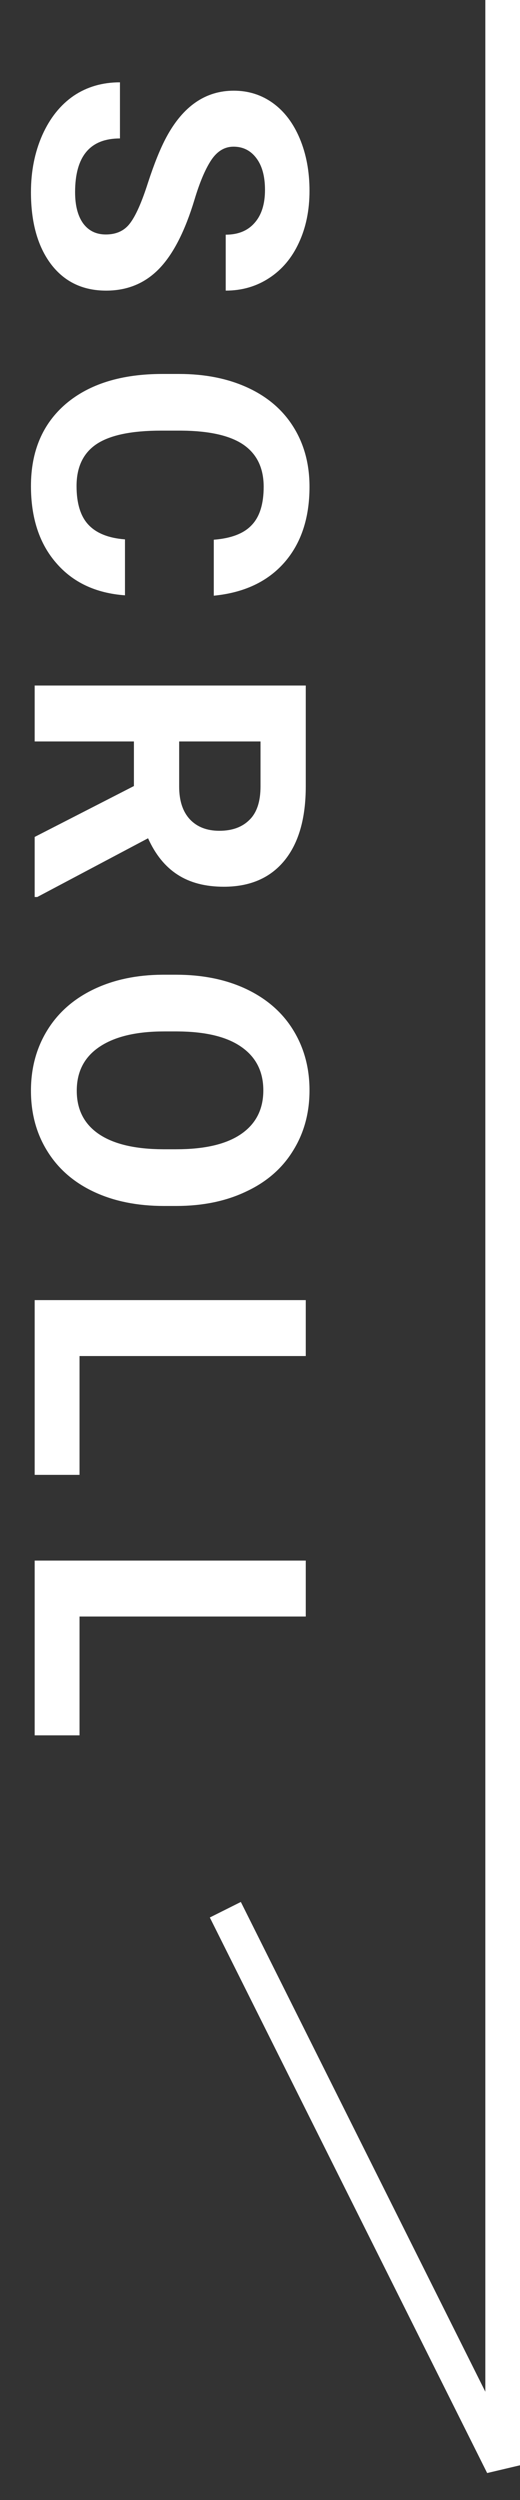
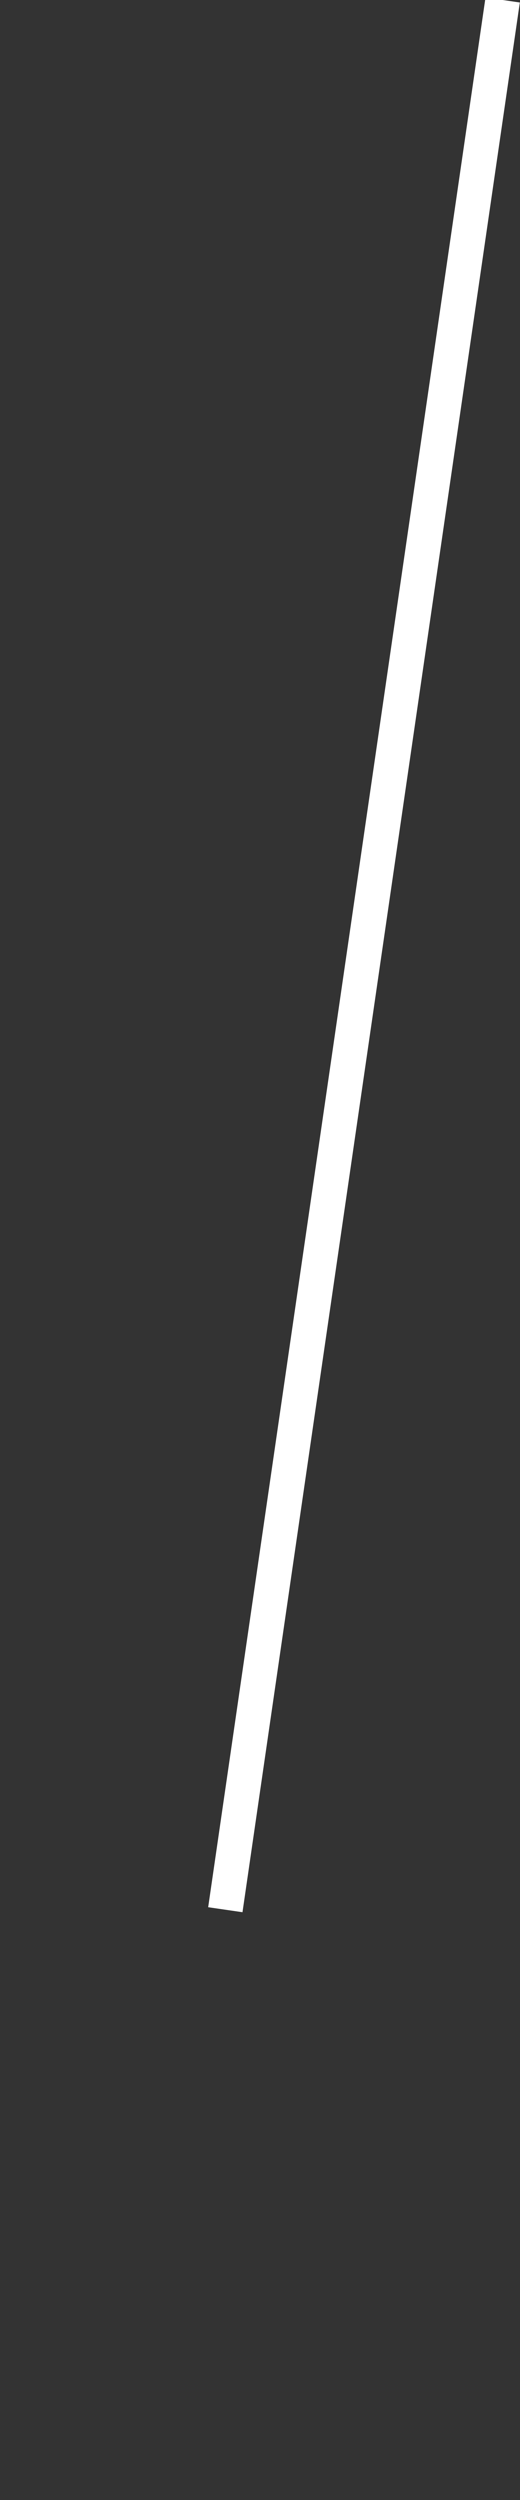
<svg xmlns="http://www.w3.org/2000/svg" width="15" height="72" viewBox="0 0 15 72" fill="none">
  <rect x="0" y="0" width="15" height="72" fill="#333333" stroke="none" />
-   <path d="M14.5 0V71L6.5 55" stroke="white" />
-   <path d="M3.052 6.753C3.356 6.753 3.589 6.646 3.75 6.431C3.915 6.216 4.087 5.83 4.266 5.271C4.448 4.712 4.627 4.27 4.803 3.944C5.283 3.056 5.929 2.612 6.742 2.612C7.164 2.612 7.54 2.73 7.87 2.967C8.203 3.207 8.462 3.549 8.648 3.993C8.835 4.44 8.928 4.942 8.928 5.497C8.928 6.055 8.826 6.553 8.622 6.99C8.421 7.427 8.136 7.765 7.768 8.005C7.399 8.248 6.98 8.37 6.511 8.37L6.511 6.759C6.869 6.759 7.146 6.646 7.343 6.42C7.544 6.195 7.644 5.878 7.644 5.47C7.644 5.076 7.56 4.77 7.392 4.551C7.227 4.333 7.008 4.224 6.736 4.224C6.482 4.224 6.269 4.351 6.097 4.605C5.925 4.863 5.764 5.241 5.614 5.738C5.338 6.655 4.996 7.323 4.588 7.742C4.18 8.161 3.671 8.37 3.062 8.37C2.386 8.37 1.854 8.114 1.467 7.602C1.084 7.09 0.893 6.401 0.893 5.534C0.893 4.933 1.002 4.385 1.22 3.891C1.442 3.396 1.745 3.019 2.128 2.757C2.511 2.5 2.955 2.371 3.46 2.371L3.46 3.987C2.597 3.987 2.166 4.503 2.166 5.534C2.166 5.917 2.243 6.216 2.396 6.431C2.554 6.646 2.772 6.753 3.052 6.753ZM3.605 17.145C2.764 17.084 2.101 16.773 1.618 16.21C1.134 15.652 0.893 14.914 0.893 13.998C0.893 12.995 1.229 12.205 1.902 11.629C2.579 11.056 3.507 10.77 4.685 10.77L5.163 10.77C5.915 10.77 6.577 10.902 7.15 11.167C7.723 11.432 8.161 11.81 8.466 12.3C8.774 12.794 8.928 13.367 8.928 14.019C8.928 14.921 8.686 15.648 8.203 16.2C7.719 16.751 7.041 17.07 6.167 17.156L6.167 15.544C6.672 15.505 7.037 15.364 7.263 15.12C7.492 14.88 7.606 14.513 7.606 14.019C7.606 13.482 7.413 13.079 7.026 12.81C6.643 12.546 6.047 12.409 5.238 12.402L4.647 12.402C3.802 12.402 3.184 12.529 2.794 12.784C2.404 13.041 2.208 13.446 2.208 13.998C2.208 14.495 2.321 14.866 2.547 15.109C2.776 15.356 3.129 15.498 3.605 15.534L3.605 17.145ZM3.863 22.638L3.863 21.354L1 21.354L1 19.743L8.82 19.743L8.82 22.649C8.82 23.573 8.614 24.285 8.203 24.787C7.791 25.288 7.209 25.538 6.457 25.538C5.923 25.538 5.478 25.422 5.12 25.189C4.765 24.96 4.482 24.611 4.271 24.142L1.075 25.834L1 25.834L1 24.104L3.863 22.638ZM5.168 21.354L5.168 22.654C5.168 23.059 5.27 23.372 5.474 23.594C5.682 23.816 5.966 23.927 6.328 23.927C6.697 23.927 6.987 23.822 7.198 23.61C7.41 23.403 7.515 23.082 7.515 22.649L7.515 21.354L5.168 21.354ZM4.733 34.732C3.963 34.732 3.288 34.596 2.708 34.324C2.128 34.052 1.68 33.662 1.365 33.153C1.05 32.648 0.893 32.068 0.893 31.413C0.893 30.765 1.048 30.187 1.36 29.678C1.671 29.17 2.115 28.776 2.692 28.497C3.272 28.217 3.938 28.076 4.69 28.072L5.077 28.072C5.847 28.072 6.523 28.21 7.107 28.486C7.694 28.765 8.144 29.157 8.455 29.662C8.77 30.171 8.928 30.75 8.928 31.402C8.928 32.054 8.77 32.632 8.455 33.137C8.144 33.646 7.694 34.038 7.107 34.313C6.523 34.593 5.848 34.732 5.082 34.732L4.733 34.732ZM5.087 33.099C5.907 33.099 6.53 32.953 6.957 32.659C7.383 32.365 7.596 31.947 7.596 31.402C7.596 30.861 7.384 30.444 6.962 30.151C6.543 29.857 5.927 29.709 5.114 29.705L4.733 29.705C3.934 29.705 3.315 29.852 2.875 30.145C2.434 30.439 2.214 30.861 2.214 31.413C2.214 31.954 2.425 32.369 2.848 32.659C3.274 32.949 3.893 33.096 4.706 33.099L5.087 33.099ZM2.294 39.054L2.294 42.476L1 42.476L1 37.443L8.82 37.443L8.82 39.054L2.294 39.054ZM2.294 46.556L2.294 49.978L1 49.978L1 44.945L8.82 44.945L8.82 46.556L2.294 46.556Z" fill="white" />
+   <path d="M14.5 0L6.5 55" stroke="white" />
</svg>